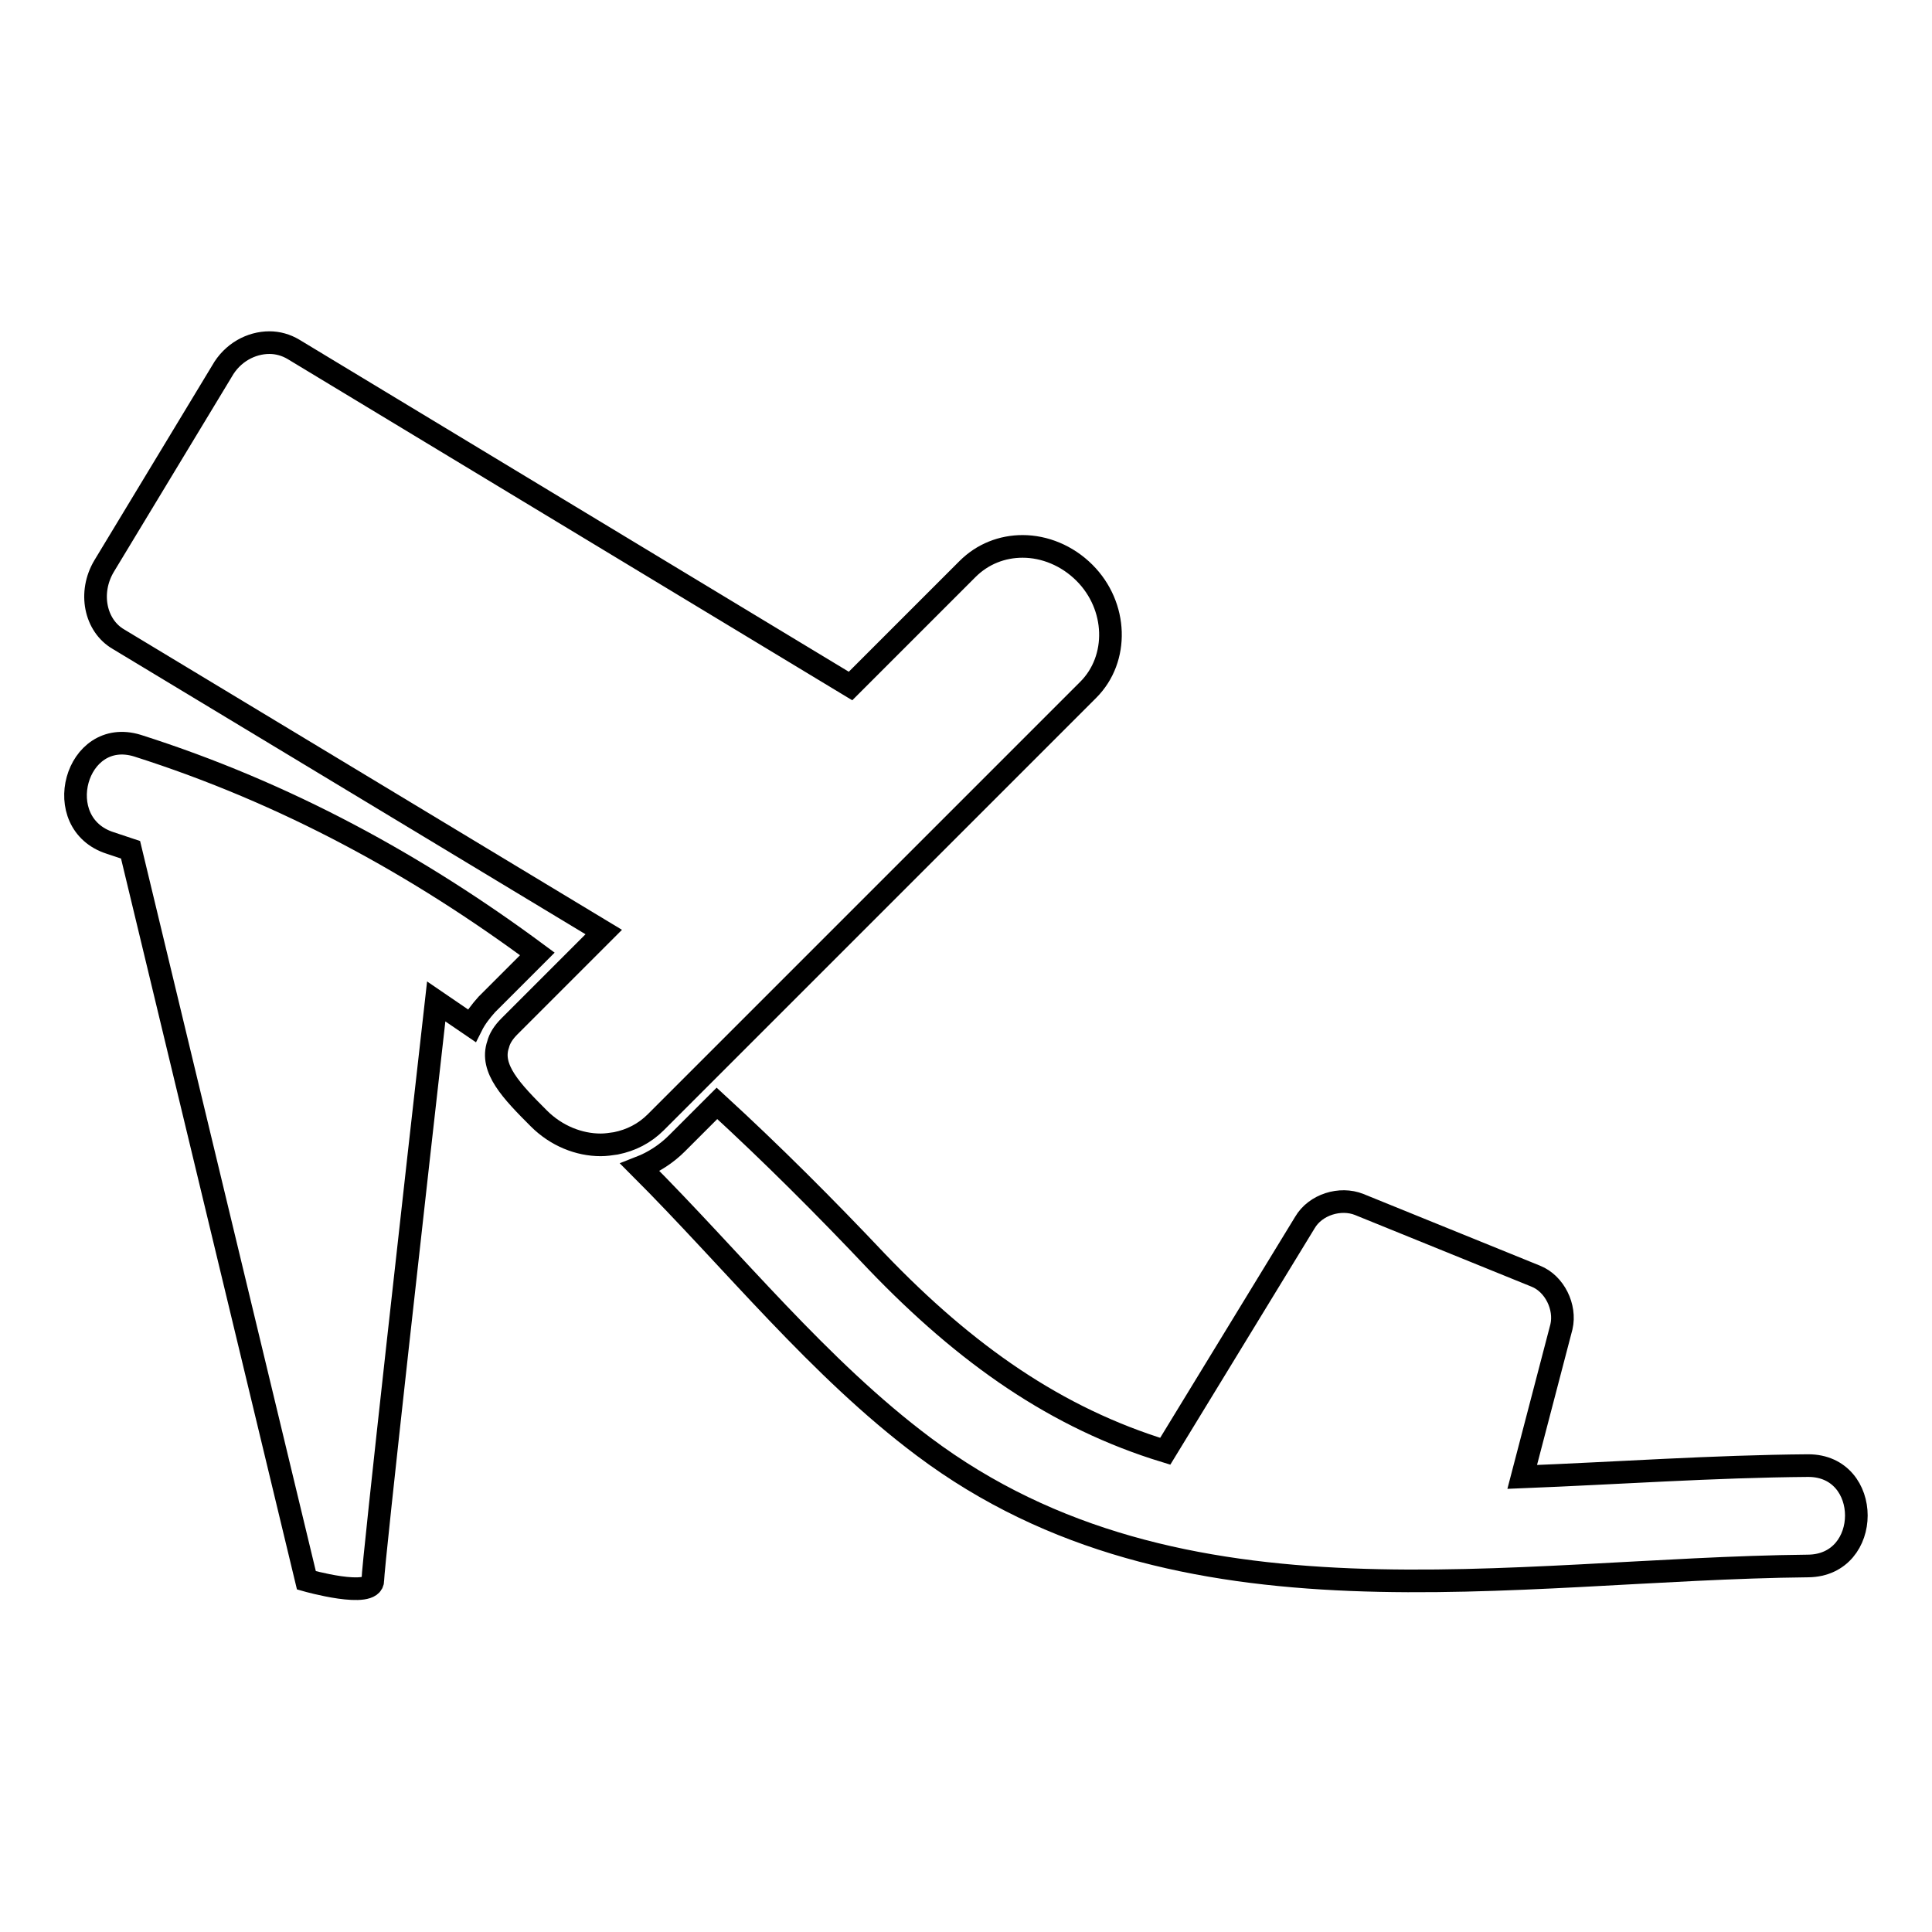
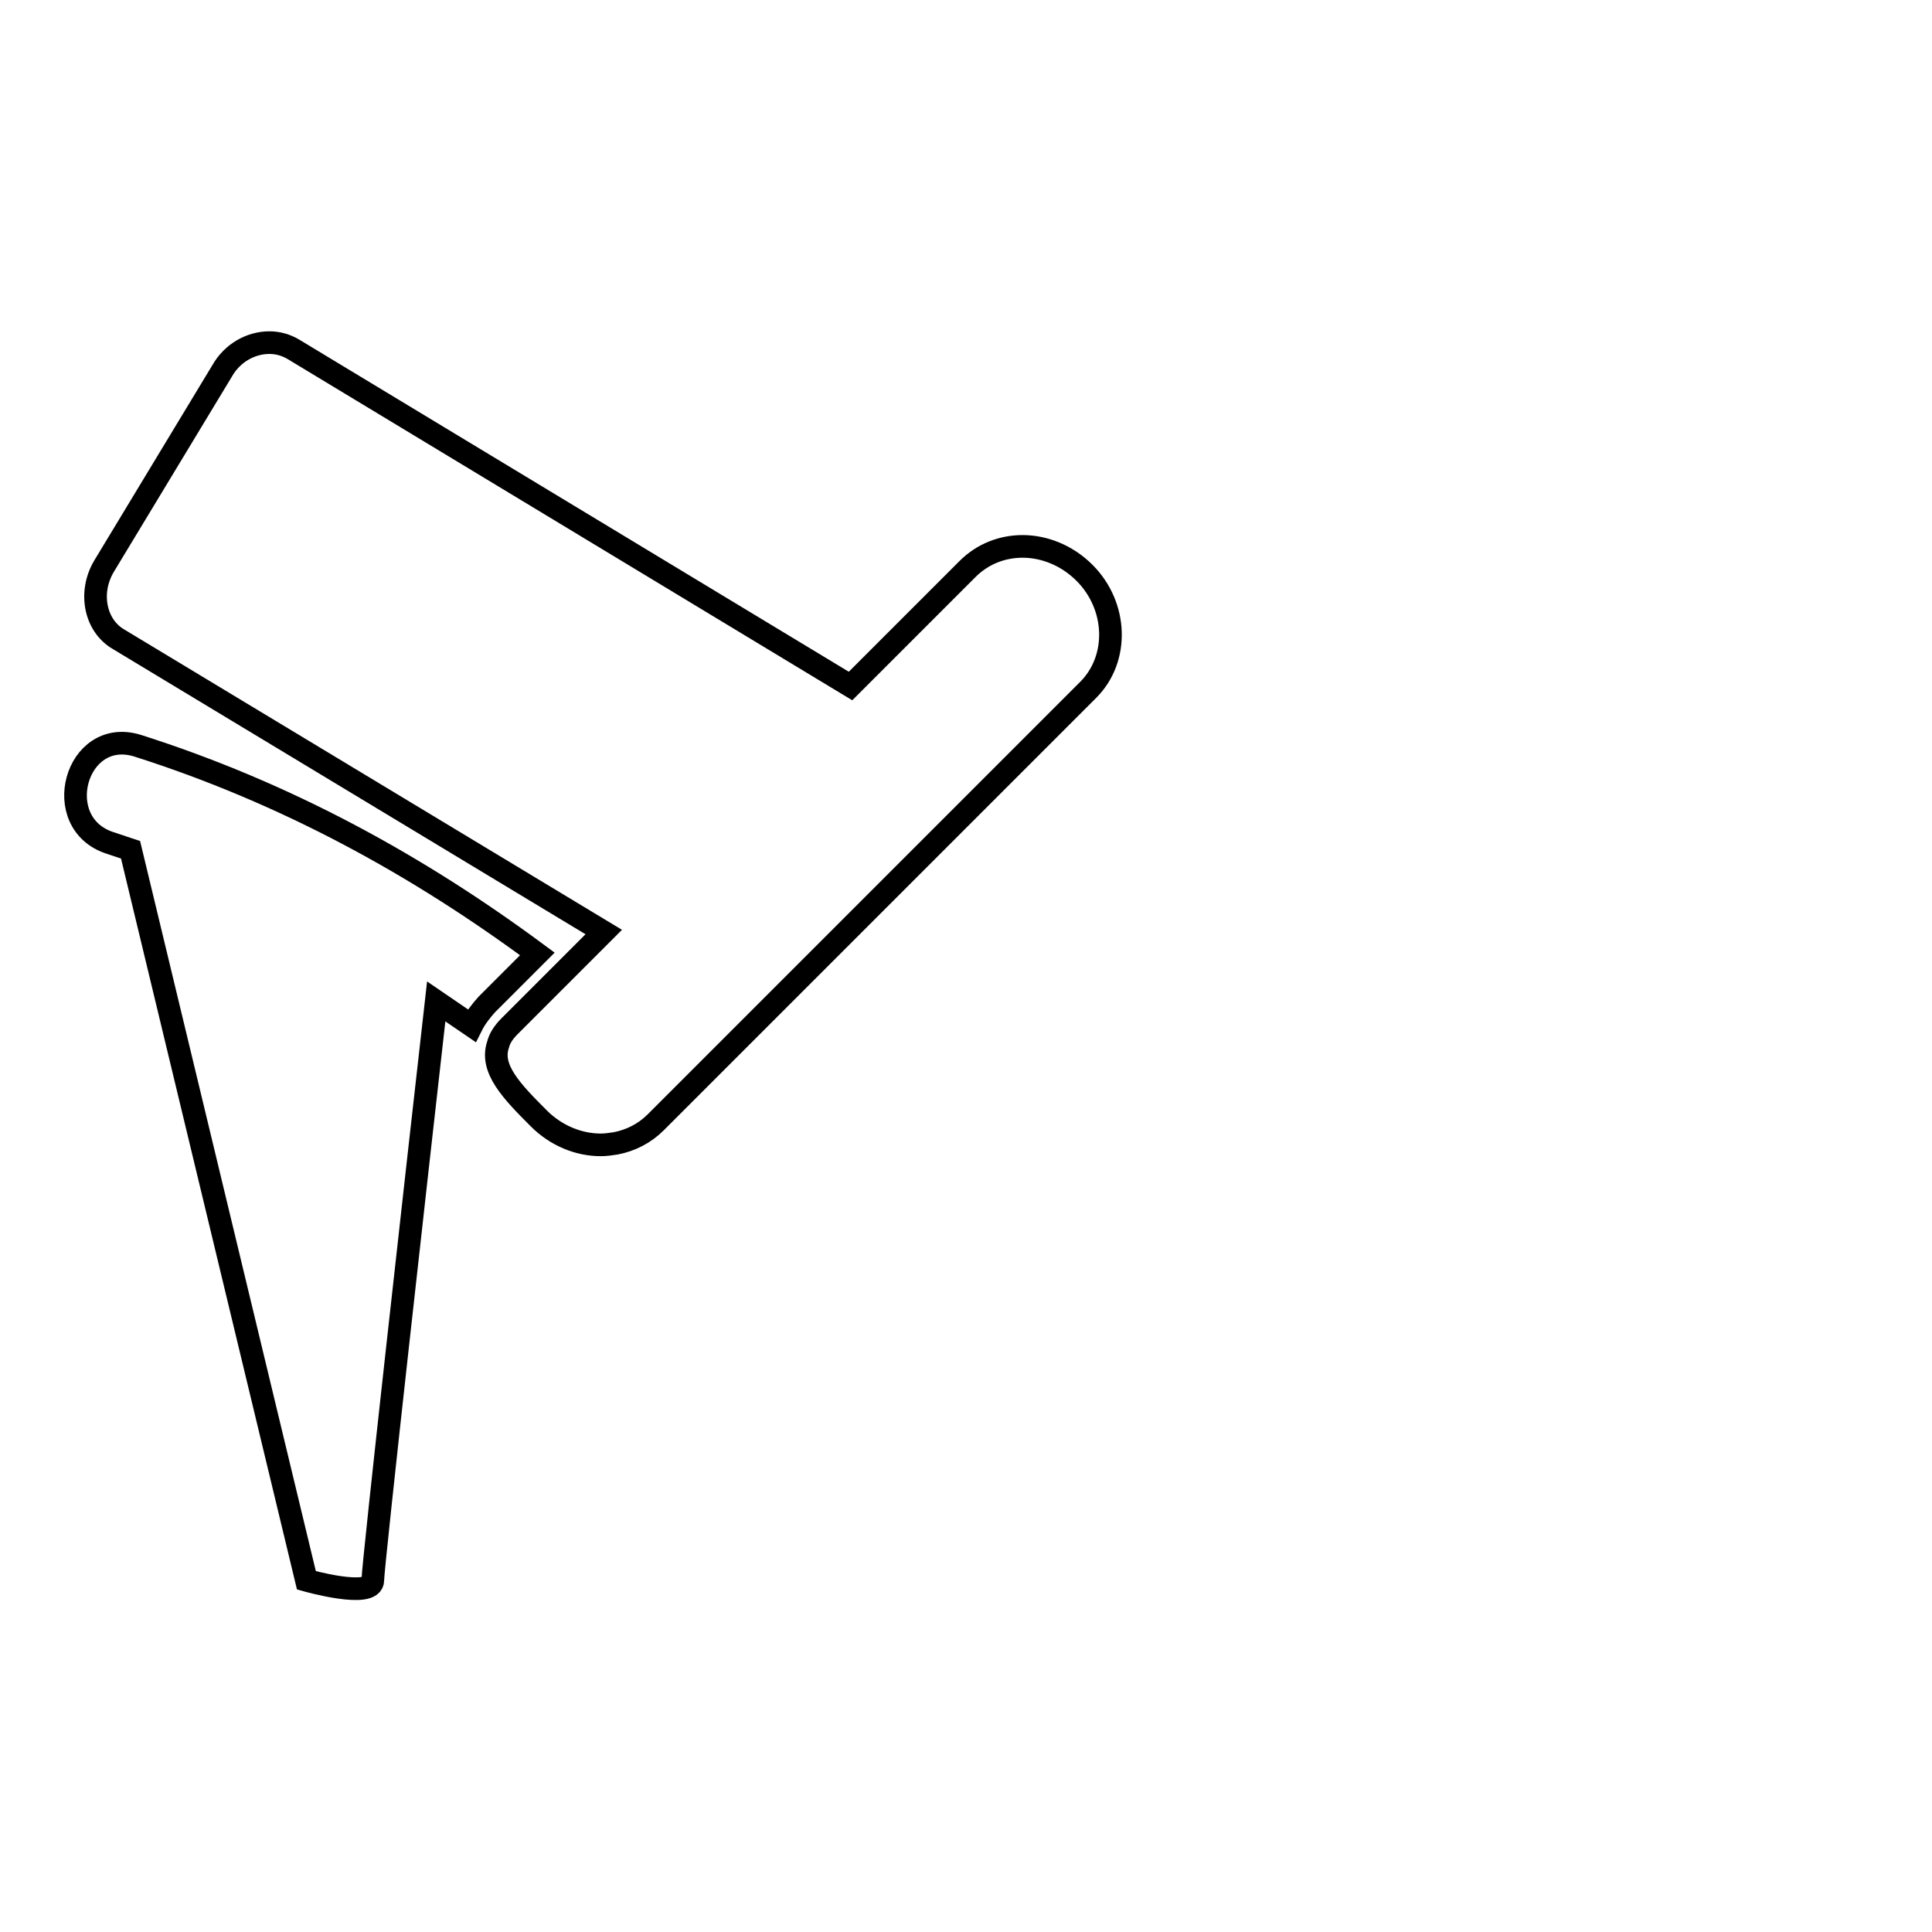
<svg xmlns="http://www.w3.org/2000/svg" version="1.1" x="0px" y="0px" viewBox="0 0 256 256" enable-background="new 0 0 256 256" xml:space="preserve">
  <g>
    <g>
      <g>
        <g>
          <path stroke-width="3" fill-opacity="0" stroke="#000000" d="M14.6,111.7c0.9,0.3,1.8,0.6,2.7,0.9l23.3,96.8c0,0,8.8,2.5,8.8,0c0-2,6-55.5,8.4-76.7c1.6,1.1,3.1,2.1,4.7,3.2c0.5-1,1.2-1.9,2-2.8l6.7-6.7C55.4,114.7,38,105.1,18.2,98.8C10,96.3,6.5,109.1,14.6,111.7z" />
          <path stroke-width="3" fill-opacity="0" stroke="#000000" d="M15.7,84.7L80,123.5l-5.4,5.4l-7.1,7.1c-0.8,0.8-1.3,1.6-1.5,2.4c-1.1,3.2,1.8,6.2,5.4,9.8c2.3,2.3,5.3,3.5,8.2,3.5c0.7,0,1.3-0.1,2-0.2c2-0.4,3.8-1.3,5.3-2.8l5.2-5.2l52.1-52.1c4.1-4.1,3.9-11.1-0.5-15.5c-2.3-2.3-5.3-3.5-8.2-3.5c-2.7,0-5.3,1-7.3,3l-15.5,15.5L38.9,46.3c-1-0.6-2.1-0.9-3.2-0.9c-2.4,0-4.9,1.3-6.3,3.8L13.8,75C11.7,78.5,12.6,82.9,15.7,84.7z" />
-           <path stroke-width="3" fill-opacity="0" stroke="#000000" d="M203.5,169.1l-23.4-9.5c-2.5-1-5.8,0-7.2,2.4l-18.5,30.3c-14.4-4.4-26.4-12.8-38.2-25.1c-6.9-7.3-13.9-14.3-21.2-21l-5.3,5.3c-1.4,1.4-3.1,2.5-4.9,3.2c12.4,12.4,23.7,26.6,37.6,37c34,25.5,77.8,16.2,117.2,15.8c8.5-0.1,8.5-13.3,0-13.3c-12.6,0.1-25.3,1-37.9,1.5l5.2-19.9C207.5,173.2,206,170.1,203.5,169.1z" />
        </g>
      </g>
      <g />
      <g />
      <g />
      <g />
      <g />
      <g />
      <g />
      <g />
      <g />
      <g />
      <g />
      <g />
      <g />
      <g />
      <g />
    </g>
  </g>
</svg>